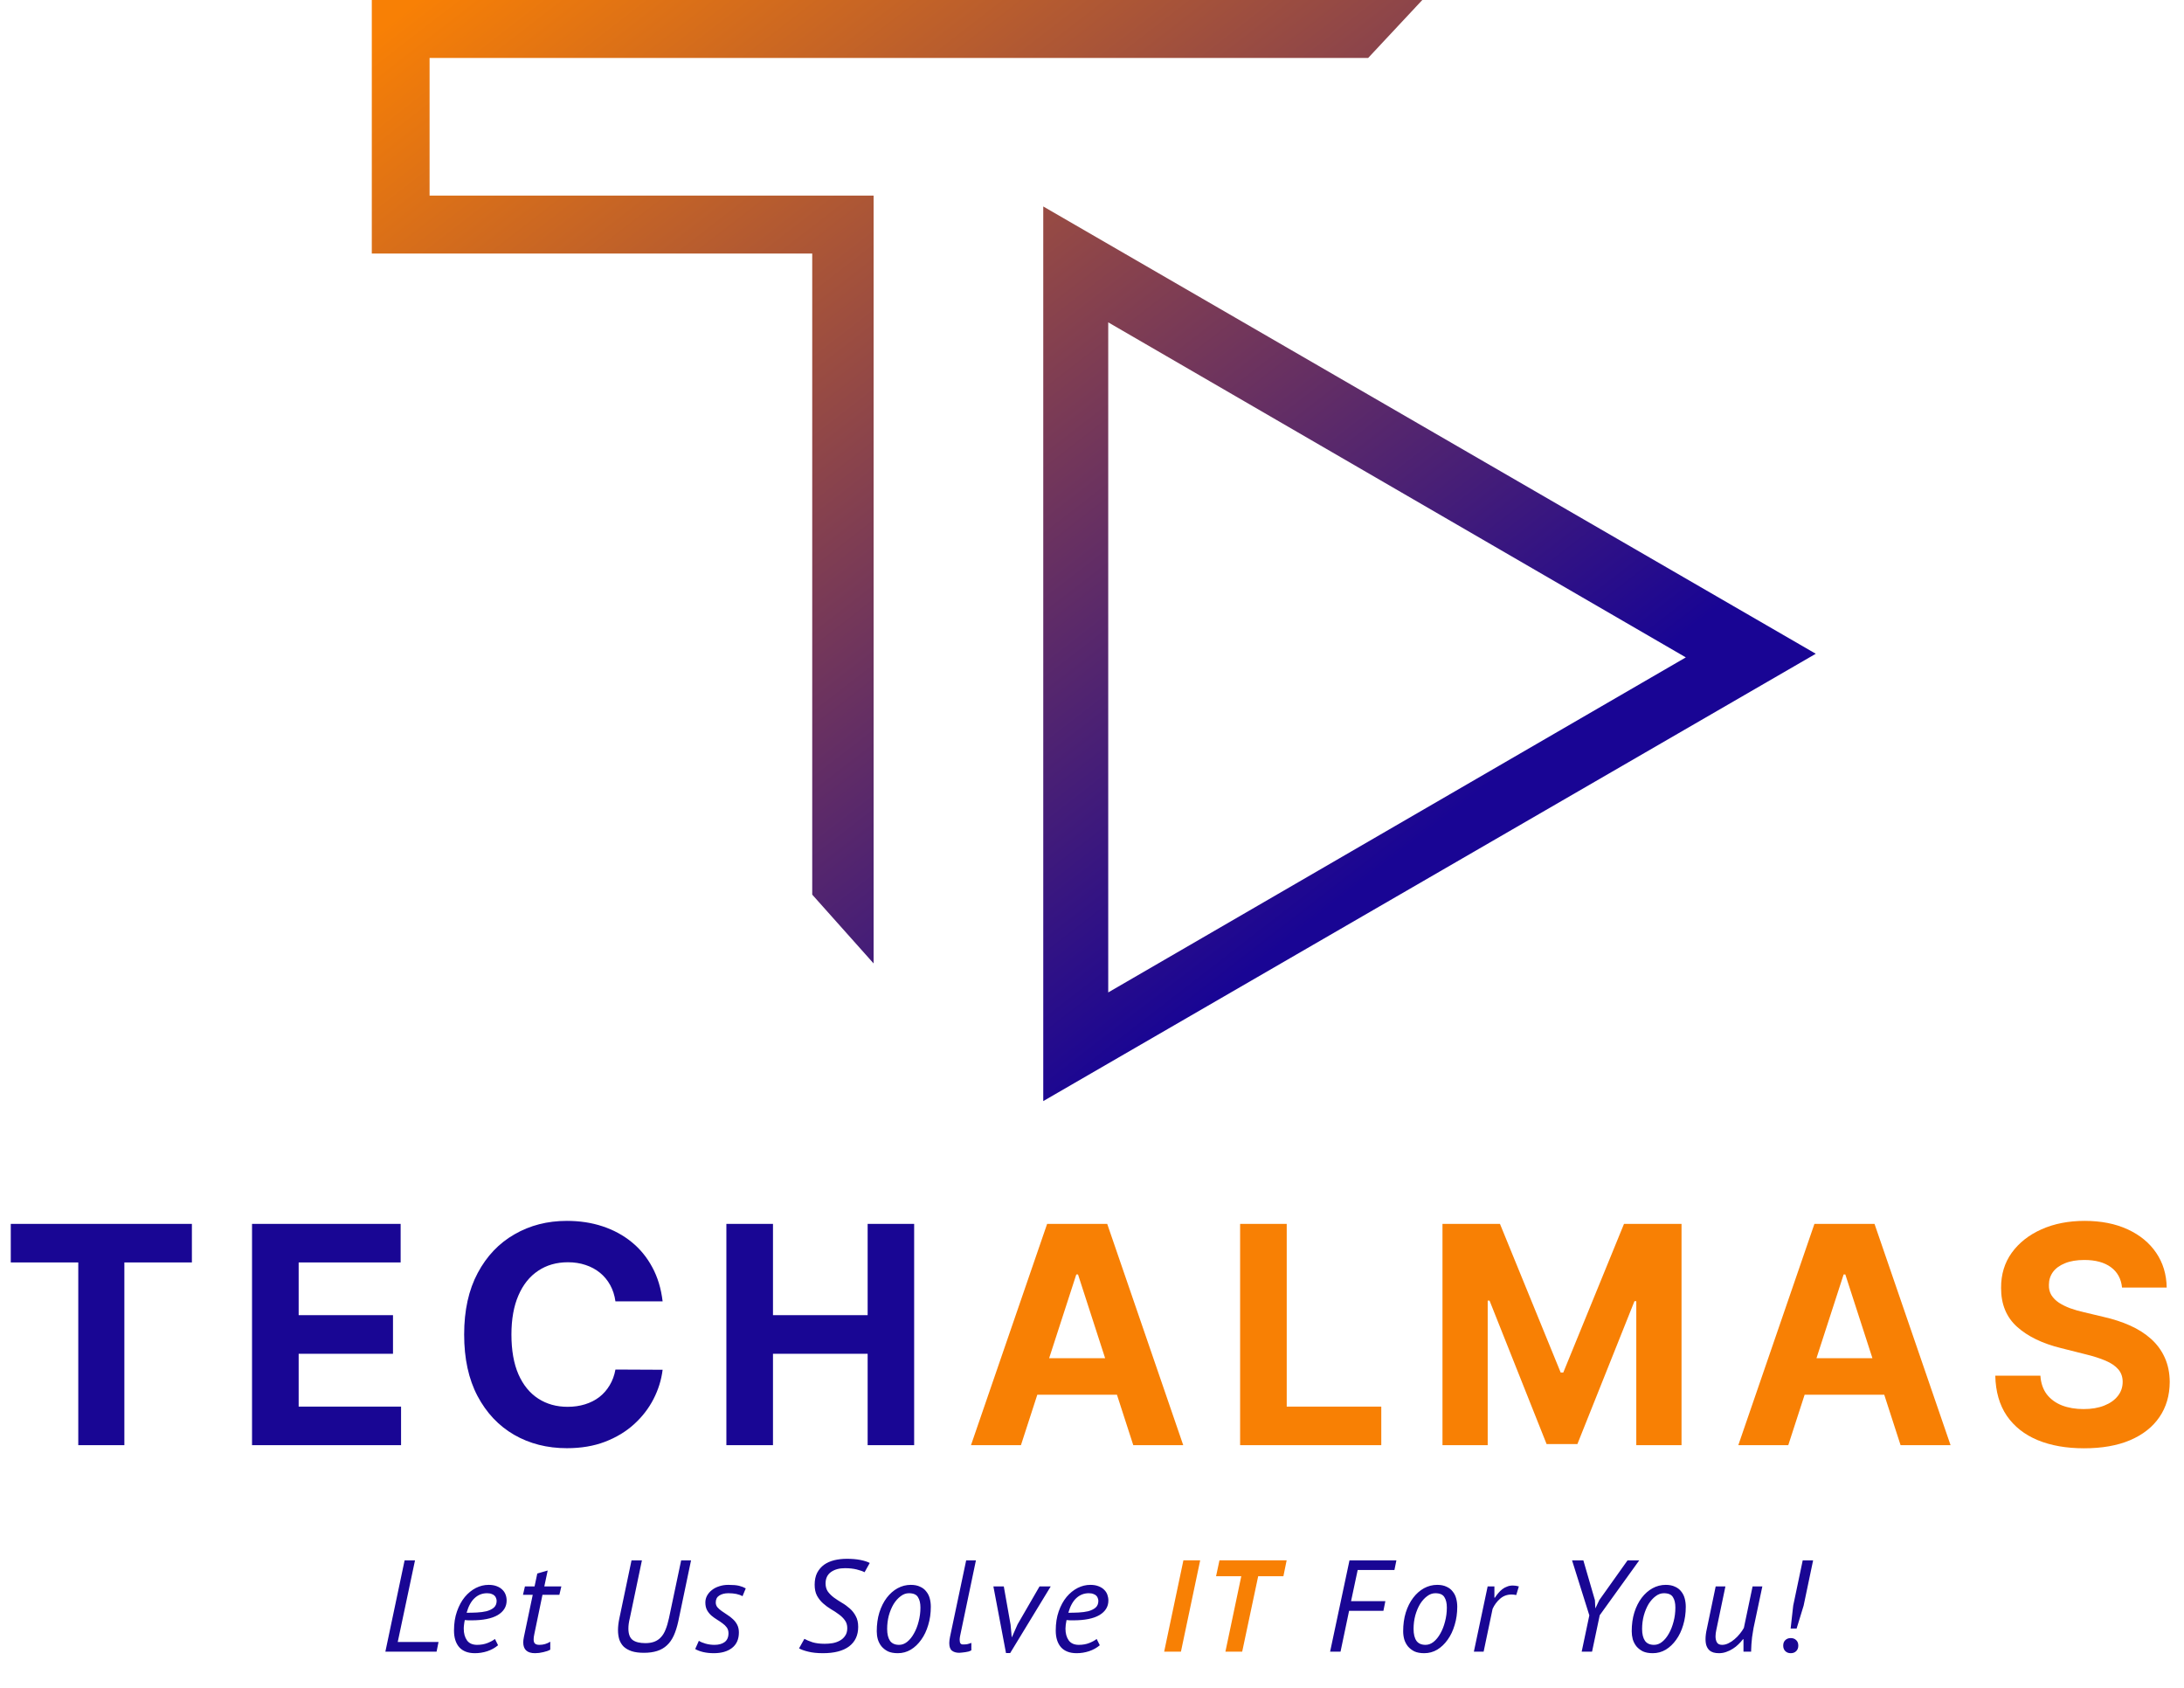
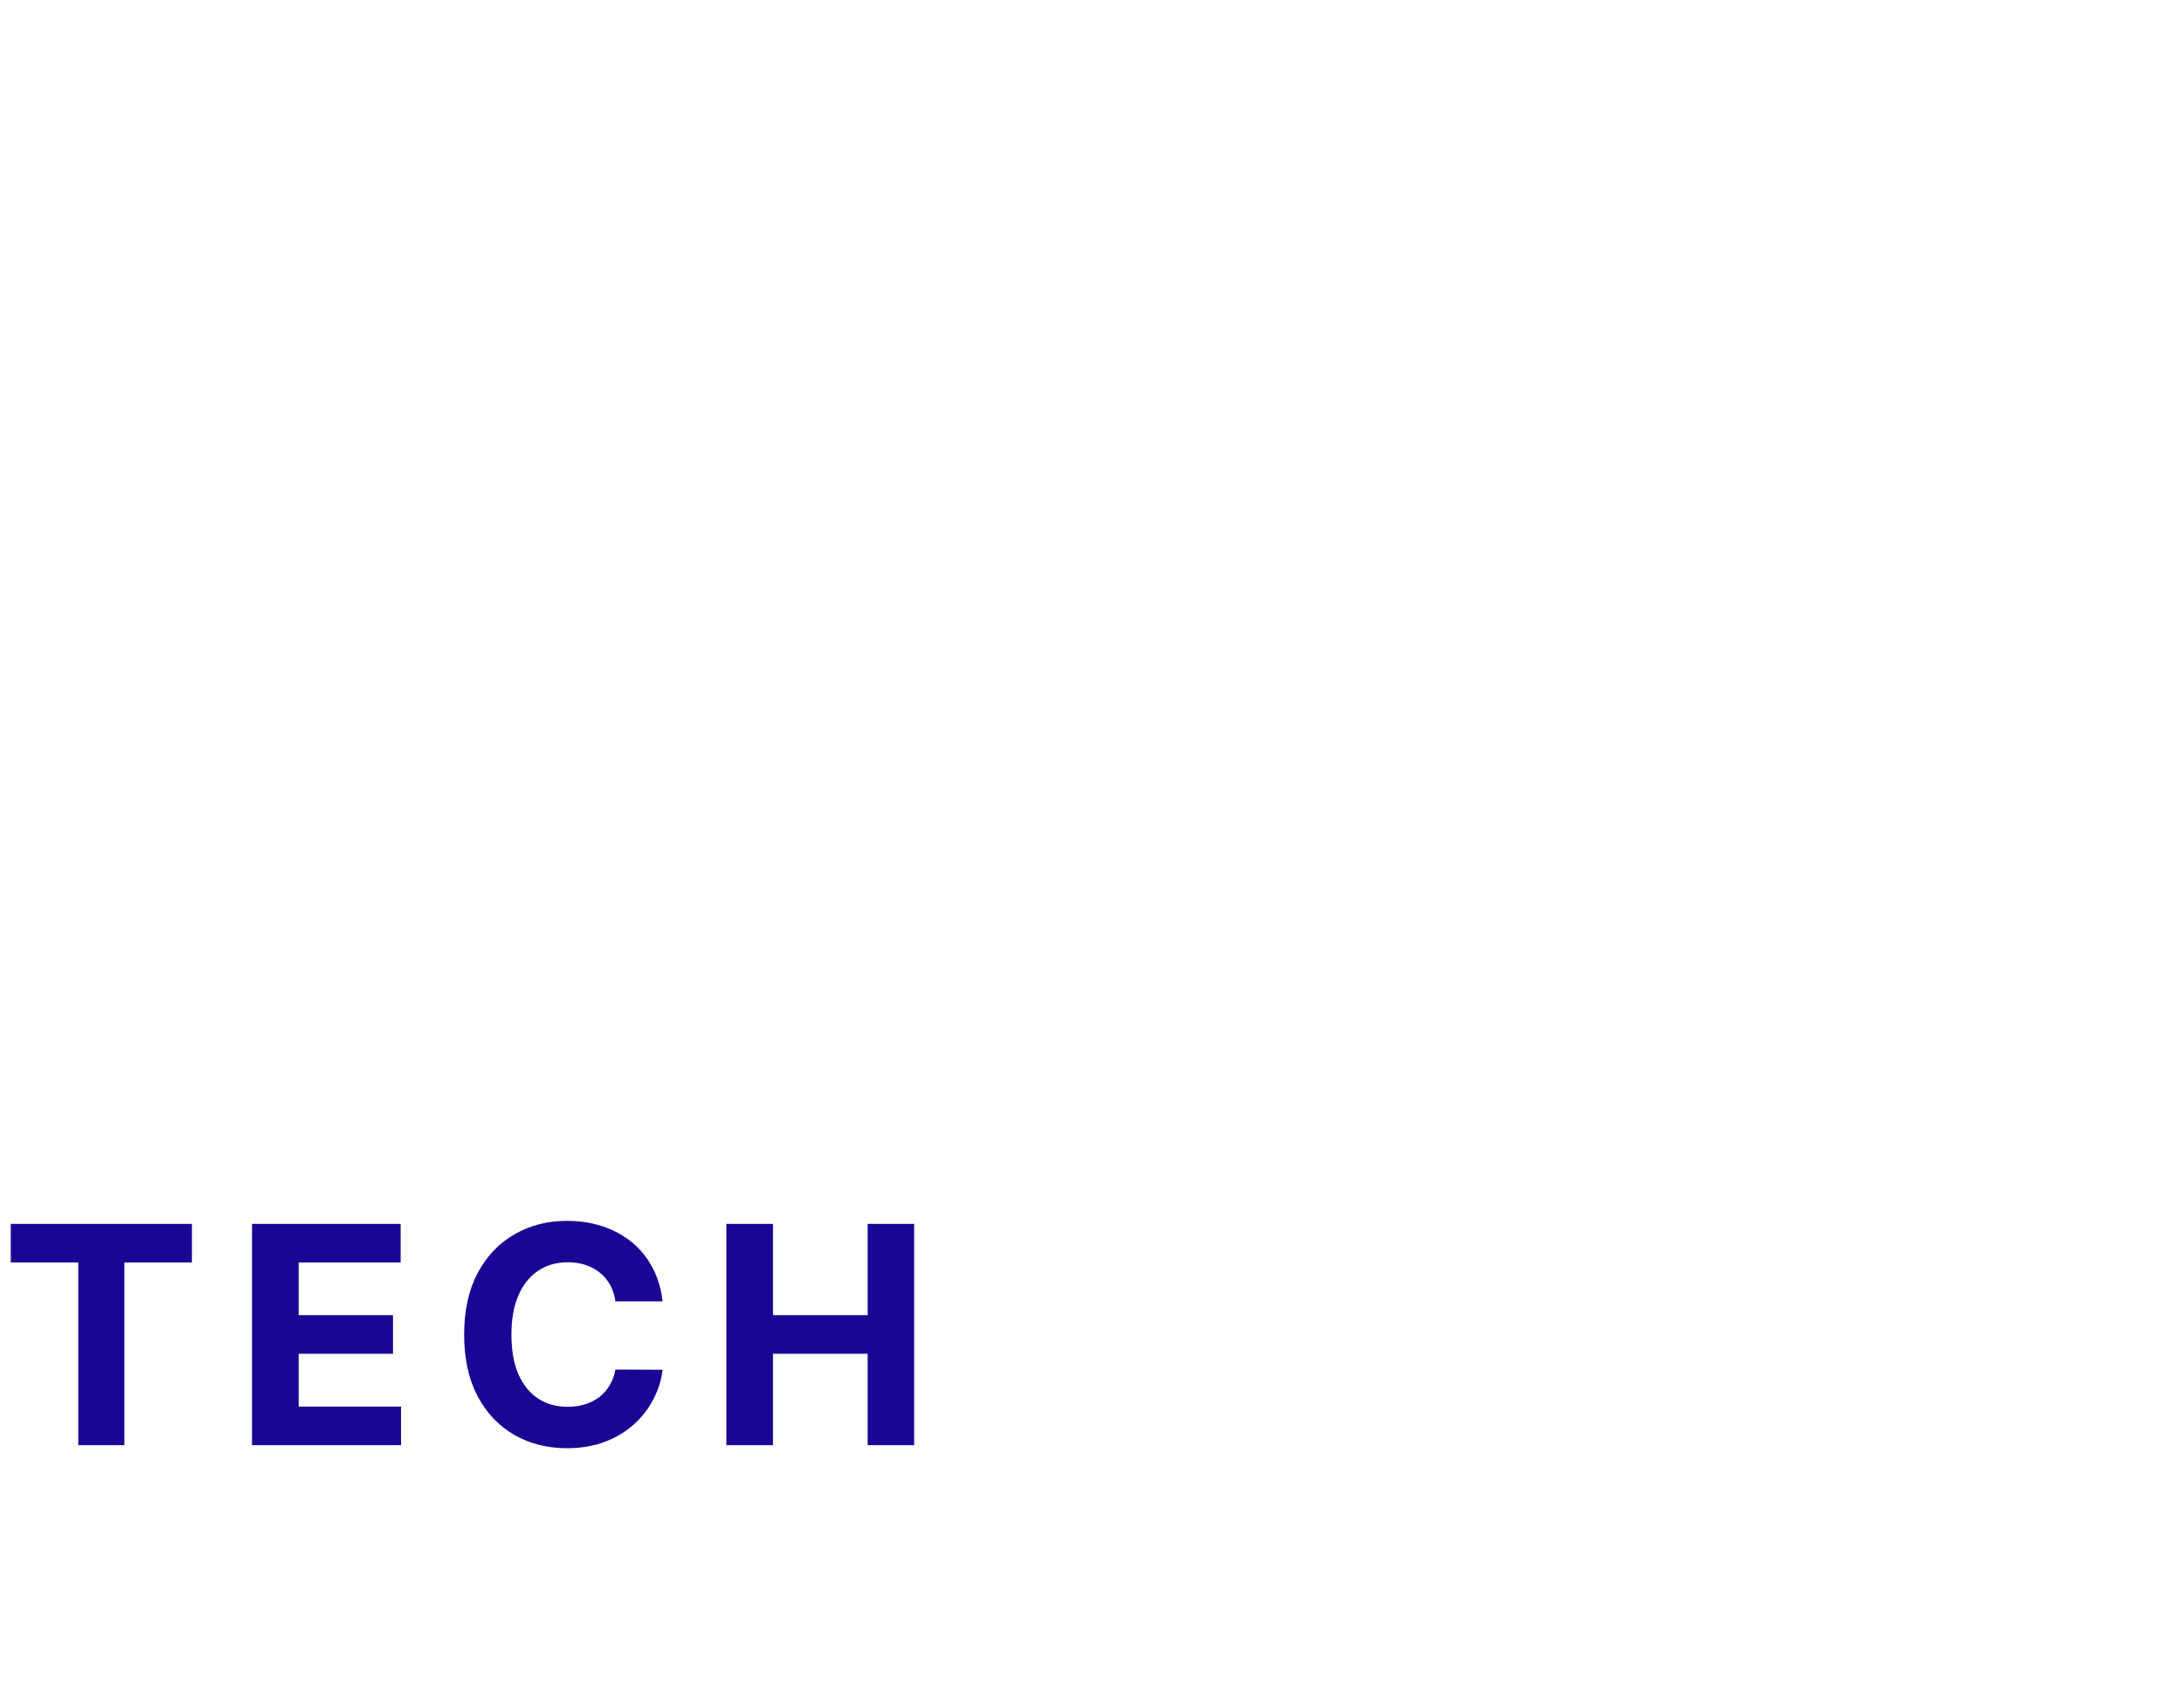
<svg xmlns="http://www.w3.org/2000/svg" width="88" height="68" viewBox="0 0 88 68" fill="none">
-   <path fill-rule="evenodd" clip-rule="evenodd" d="M14.981 0H57.309L55.127 2.335H17.309V7.88H35.2V38.815L32.727 36.043V10.215H14.981V0ZM42.036 44.361L73.163 26.339L42.036 8.318V44.361ZM67.927 26.485L44.654 12.987V39.983L67.927 26.485Z" fill="url(#paint0_linear_542_2953)" />
  <path d="M0.434 50.862V49.308H7.732V50.862H5.011V58.223H3.154V50.862H0.434ZM10.155 58.223V49.308H16.143V50.862H12.034V52.986H15.835V54.54H12.034V56.669H16.16V58.223H10.155ZM26.699 52.43H24.798C24.764 52.183 24.692 51.964 24.586 51.772C24.479 51.578 24.341 51.412 24.173 51.276C24.006 51.14 23.812 51.035 23.592 50.963C23.375 50.89 23.139 50.854 22.885 50.854C22.425 50.854 22.024 50.968 21.683 51.198C21.341 51.424 21.077 51.755 20.889 52.19C20.701 52.622 20.607 53.148 20.607 53.766C20.607 54.401 20.701 54.935 20.889 55.368C21.08 55.8 21.346 56.127 21.687 56.347C22.029 56.568 22.423 56.678 22.872 56.678C23.123 56.678 23.356 56.644 23.57 56.578C23.787 56.511 23.98 56.414 24.147 56.286C24.315 56.156 24.454 55.997 24.564 55.812C24.677 55.626 24.755 55.414 24.798 55.176L26.699 55.185C26.649 55.594 26.526 55.989 26.33 56.369C26.136 56.746 25.874 57.084 25.544 57.383C25.218 57.679 24.827 57.914 24.373 58.088C23.922 58.26 23.411 58.345 22.841 58.345C22.049 58.345 21.34 58.165 20.715 57.805C20.093 57.445 19.602 56.924 19.24 56.242C18.881 55.56 18.702 54.735 18.702 53.766C18.702 52.794 18.884 51.967 19.249 51.285C19.613 50.602 20.108 50.083 20.733 49.727C21.357 49.366 22.06 49.187 22.841 49.187C23.356 49.187 23.834 49.259 24.273 49.404C24.716 49.55 25.108 49.761 25.449 50.039C25.79 50.316 26.068 50.654 26.282 51.054C26.499 51.454 26.638 51.913 26.699 52.43ZM29.268 58.223V49.308H31.146V52.986H34.96V49.308H36.834V58.223H34.96V54.54H31.146V58.223H29.268Z" fill="#190694" />
-   <path d="M41.137 58.223H39.124L42.192 49.308H44.613L47.676 58.223H45.663L43.437 51.346H43.367L41.137 58.223ZM41.011 54.719H45.767V56.19H41.011V54.719ZM49.968 58.223V49.308H51.846V56.669H55.656V58.223H49.968ZM58.122 49.308H60.438L62.885 55.298H62.989L65.436 49.308H67.754V58.223H65.931V52.421H65.858L63.558 58.179H62.317L60.018 52.399H59.944V58.223H58.122V49.308ZM72.055 58.223H70.042L73.109 49.308H75.53L78.594 58.223H76.58L74.354 51.346H74.285L72.055 58.223ZM71.929 54.719H76.684V56.19H71.929V54.719ZM85.503 51.872C85.468 51.521 85.319 51.248 85.056 51.054C84.793 50.86 84.435 50.762 83.984 50.762C83.678 50.762 83.418 50.806 83.207 50.893C82.996 50.977 82.834 51.094 82.721 51.245C82.612 51.396 82.557 51.568 82.557 51.759C82.551 51.919 82.584 52.058 82.656 52.177C82.731 52.296 82.834 52.399 82.964 52.486C83.095 52.57 83.245 52.644 83.416 52.708C83.586 52.769 83.768 52.821 83.962 52.865L84.761 53.056C85.148 53.143 85.504 53.259 85.828 53.404C86.152 53.549 86.433 53.728 86.67 53.94C86.907 54.152 87.091 54.401 87.221 54.688C87.354 54.976 87.422 55.305 87.425 55.677C87.422 56.222 87.283 56.695 87.008 57.095C86.736 57.493 86.343 57.802 85.828 58.023C85.316 58.24 84.698 58.349 83.975 58.349C83.258 58.349 82.633 58.239 82.101 58.019C81.572 57.798 81.158 57.471 80.86 57.039C80.565 56.604 80.41 56.065 80.396 55.424H82.214C82.234 55.723 82.319 55.972 82.47 56.173C82.623 56.37 82.827 56.52 83.081 56.621C83.339 56.72 83.63 56.769 83.954 56.769C84.272 56.769 84.548 56.723 84.782 56.63C85.019 56.537 85.203 56.408 85.333 56.242C85.464 56.077 85.529 55.887 85.529 55.672C85.529 55.472 85.469 55.304 85.351 55.167C85.235 55.031 85.064 54.915 84.839 54.819C84.616 54.724 84.343 54.636 84.019 54.558L83.051 54.314C82.302 54.131 81.71 53.846 81.276 53.457C80.843 53.068 80.627 52.544 80.63 51.885C80.627 51.346 80.77 50.874 81.06 50.471C81.352 50.067 81.752 49.753 82.261 49.526C82.77 49.3 83.349 49.187 83.997 49.187C84.656 49.187 85.232 49.3 85.724 49.526C86.219 49.753 86.603 50.067 86.878 50.471C87.153 50.874 87.294 51.341 87.303 51.872H85.503Z" fill="#F88004" />
-   <path d="M17.591 66.541H15.937H15.528L16.303 62.864H16.722L16.026 66.152H17.67L17.591 66.541ZM20.068 66.284C19.946 66.388 19.801 66.469 19.634 66.525C19.47 66.578 19.304 66.604 19.136 66.604C18.857 66.604 18.646 66.523 18.503 66.362C18.363 66.201 18.293 65.977 18.293 65.69C18.293 65.403 18.333 65.145 18.414 64.918C18.494 64.69 18.599 64.497 18.728 64.34C18.86 64.182 19.009 64.062 19.173 63.977C19.34 63.893 19.512 63.851 19.686 63.851C19.812 63.851 19.92 63.869 20.011 63.904C20.105 63.939 20.182 63.986 20.241 64.046C20.3 64.102 20.344 64.168 20.372 64.245C20.4 64.319 20.414 64.398 20.414 64.482C20.414 64.73 20.294 64.926 20.053 65.07C19.812 65.21 19.461 65.28 19 65.28C18.958 65.28 18.915 65.28 18.869 65.28C18.824 65.277 18.777 65.273 18.728 65.269C18.714 65.336 18.703 65.399 18.697 65.459C18.689 65.518 18.686 65.571 18.686 65.616C18.686 65.809 18.73 65.966 18.817 66.089C18.904 66.208 19.04 66.268 19.225 66.268C19.379 66.268 19.519 66.243 19.644 66.194C19.773 66.142 19.873 66.088 19.943 66.031L20.068 66.284ZM19.623 64.188C19.431 64.188 19.264 64.254 19.121 64.387C18.981 64.517 18.875 64.713 18.801 64.975C18.934 64.975 19.072 64.972 19.215 64.965C19.358 64.958 19.487 64.94 19.602 64.913C19.721 64.881 19.819 64.834 19.896 64.771C19.972 64.704 20.011 64.613 20.011 64.497C20.011 64.462 20.004 64.427 19.99 64.392C19.979 64.354 19.96 64.321 19.932 64.293C19.904 64.261 19.864 64.237 19.812 64.219C19.763 64.198 19.7 64.188 19.623 64.188ZM21.151 63.914H21.539L21.649 63.394L22.068 63.273L21.932 63.914H22.618L22.539 64.251H21.858L21.529 65.837C21.521 65.879 21.515 65.918 21.508 65.953C21.504 65.988 21.502 66.019 21.502 66.047C21.502 66.131 21.521 66.189 21.56 66.22C21.598 66.252 21.656 66.268 21.733 66.268C21.816 66.268 21.893 66.257 21.963 66.236C22.033 66.215 22.103 66.184 22.172 66.142V66.462C22.099 66.504 22.005 66.537 21.89 66.562C21.775 66.59 21.665 66.604 21.56 66.604C21.242 66.604 21.083 66.459 21.083 66.168C21.083 66.109 21.092 66.035 21.11 65.948L21.466 64.251H21.073L21.151 63.914ZM27.446 62.864H27.844L27.331 65.317C27.282 65.541 27.221 65.734 27.148 65.895C27.074 66.056 26.982 66.187 26.87 66.289C26.762 66.391 26.631 66.466 26.477 66.515C26.324 66.564 26.146 66.588 25.943 66.588C25.751 66.588 25.589 66.567 25.456 66.525C25.323 66.48 25.215 66.418 25.131 66.341C25.051 66.261 24.992 66.164 24.953 66.052C24.919 65.937 24.901 65.811 24.901 65.674C24.901 65.531 24.92 65.368 24.959 65.185L25.446 62.864H25.865L25.378 65.191C25.339 65.345 25.32 65.485 25.32 65.611C25.32 65.832 25.378 65.986 25.493 66.073C25.608 66.157 25.779 66.199 26.006 66.199C26.142 66.199 26.261 66.18 26.362 66.142C26.467 66.103 26.556 66.044 26.629 65.963C26.706 65.883 26.769 65.779 26.818 65.653C26.87 65.527 26.915 65.374 26.954 65.196L27.446 62.864ZM29.353 65.8C29.353 65.709 29.33 65.632 29.285 65.569C29.239 65.506 29.182 65.45 29.112 65.401C29.042 65.348 28.967 65.298 28.887 65.249C28.807 65.2 28.732 65.145 28.662 65.086C28.592 65.023 28.534 64.951 28.489 64.87C28.444 64.786 28.421 64.683 28.421 64.561C28.421 64.462 28.444 64.371 28.489 64.287C28.538 64.2 28.602 64.124 28.683 64.062C28.766 63.995 28.864 63.944 28.976 63.909C29.091 63.87 29.215 63.851 29.348 63.851C29.533 63.851 29.676 63.864 29.777 63.888C29.878 63.913 29.969 63.948 30.049 63.993L29.918 64.308C29.779 64.228 29.588 64.188 29.348 64.188C29.201 64.188 29.079 64.219 28.981 64.282C28.887 64.342 28.84 64.434 28.84 64.561C28.84 64.634 28.862 64.699 28.908 64.755C28.953 64.807 29.011 64.858 29.081 64.907C29.15 64.956 29.226 65.007 29.306 65.059C29.386 65.109 29.461 65.166 29.531 65.233C29.601 65.296 29.658 65.371 29.704 65.459C29.749 65.546 29.772 65.65 29.772 65.769C29.772 66.042 29.679 66.25 29.494 66.394C29.313 66.534 29.068 66.604 28.761 66.604C28.604 66.604 28.459 66.588 28.327 66.557C28.197 66.525 28.093 66.485 28.012 66.436L28.159 66.105C28.229 66.15 28.32 66.189 28.431 66.22C28.547 66.252 28.665 66.268 28.787 66.268C28.958 66.268 29.095 66.231 29.196 66.157C29.3 66.08 29.353 65.961 29.353 65.8ZM34.139 65.595C34.139 65.469 34.106 65.362 34.04 65.275C33.977 65.187 33.897 65.109 33.799 65.039C33.701 64.965 33.594 64.895 33.479 64.829C33.368 64.762 33.263 64.685 33.165 64.597C33.067 64.51 32.985 64.406 32.919 64.287C32.856 64.168 32.825 64.021 32.825 63.846C32.825 63.66 32.858 63.501 32.924 63.368C32.994 63.235 33.087 63.127 33.202 63.042C33.321 62.958 33.458 62.897 33.615 62.858C33.776 62.82 33.945 62.801 34.123 62.801C34.326 62.801 34.507 62.816 34.668 62.848C34.828 62.88 34.954 62.92 35.045 62.969L34.836 63.342C34.766 63.303 34.661 63.267 34.521 63.231C34.385 63.197 34.226 63.179 34.045 63.179C33.814 63.179 33.626 63.231 33.479 63.337C33.336 63.442 33.265 63.594 33.265 63.794C33.265 63.923 33.296 64.033 33.359 64.124C33.425 64.212 33.507 64.293 33.605 64.366C33.703 64.436 33.807 64.505 33.919 64.571C34.034 64.637 34.141 64.715 34.239 64.802C34.336 64.886 34.417 64.988 34.479 65.107C34.546 65.226 34.579 65.371 34.579 65.543C34.579 65.883 34.457 66.145 34.212 66.331C33.968 66.513 33.617 66.604 33.16 66.604C32.926 66.604 32.727 66.583 32.563 66.541C32.402 66.502 32.28 66.459 32.196 66.409L32.411 66.026C32.491 66.072 32.6 66.117 32.736 66.163C32.875 66.205 33.039 66.225 33.228 66.225C33.336 66.225 33.444 66.217 33.553 66.199C33.661 66.178 33.759 66.144 33.846 66.094C33.933 66.045 34.003 65.981 34.055 65.9C34.111 65.82 34.139 65.718 34.139 65.595ZM35.327 65.721C35.327 65.445 35.362 65.193 35.432 64.965C35.505 64.734 35.605 64.536 35.73 64.371C35.856 64.207 36.001 64.079 36.165 63.988C36.333 63.897 36.511 63.851 36.699 63.851C36.846 63.851 36.97 63.876 37.071 63.925C37.176 63.97 37.259 64.035 37.322 64.119C37.389 64.2 37.436 64.294 37.464 64.403C37.492 64.508 37.505 64.618 37.505 64.734C37.505 64.996 37.471 65.242 37.401 65.469C37.334 65.697 37.24 65.895 37.118 66.063C36.999 66.231 36.86 66.364 36.699 66.462C36.538 66.557 36.364 66.604 36.175 66.604C36.018 66.604 35.886 66.58 35.778 66.531C35.673 66.478 35.586 66.409 35.516 66.326C35.449 66.242 35.401 66.147 35.369 66.042C35.341 65.937 35.327 65.83 35.327 65.721ZM35.746 65.627C35.746 65.834 35.785 65.993 35.861 66.105C35.938 66.213 36.06 66.268 36.228 66.268C36.343 66.268 36.451 66.228 36.552 66.147C36.657 66.063 36.748 65.951 36.825 65.811C36.905 65.671 36.968 65.511 37.013 65.333C37.062 65.15 37.087 64.961 37.087 64.765C37.087 64.587 37.053 64.447 36.987 64.345C36.924 64.24 36.802 64.188 36.62 64.188C36.505 64.188 36.395 64.228 36.291 64.308C36.186 64.385 36.092 64.49 36.008 64.623C35.928 64.757 35.863 64.911 35.814 65.086C35.769 65.257 35.746 65.438 35.746 65.627ZM38.684 65.916C38.673 65.975 38.668 66.024 38.668 66.063C38.668 66.129 38.679 66.178 38.7 66.21C38.724 66.238 38.755 66.252 38.794 66.252C38.864 66.252 38.921 66.249 38.967 66.242C39.016 66.231 39.073 66.213 39.139 66.189V66.488C39.108 66.506 39.071 66.522 39.03 66.536C38.988 66.546 38.944 66.555 38.899 66.562C38.857 66.569 38.813 66.574 38.768 66.578C38.726 66.585 38.688 66.588 38.653 66.588C38.53 66.588 38.433 66.56 38.359 66.504C38.286 66.448 38.249 66.345 38.249 66.194C38.249 66.124 38.26 66.038 38.281 65.937L38.93 62.864H39.323L38.684 65.916ZM40.719 65.453L40.765 65.953H40.776L41.001 65.443L41.886 63.914H42.337L40.703 66.599H40.535L40.027 63.914H40.446L40.719 65.453ZM44.314 66.284C44.192 66.388 44.047 66.469 43.879 66.525C43.715 66.578 43.55 66.604 43.382 66.604C43.103 66.604 42.892 66.523 42.748 66.362C42.609 66.201 42.539 65.977 42.539 65.69C42.539 65.403 42.579 65.145 42.659 64.918C42.74 64.69 42.844 64.497 42.974 64.34C43.106 64.182 43.255 64.062 43.419 63.977C43.586 63.893 43.757 63.851 43.932 63.851C44.057 63.851 44.166 63.869 44.256 63.904C44.351 63.939 44.428 63.986 44.487 64.046C44.546 64.102 44.59 64.168 44.618 64.245C44.645 64.319 44.66 64.398 44.66 64.482C44.66 64.73 44.539 64.926 44.298 65.07C44.057 65.21 43.707 65.28 43.246 65.28C43.204 65.28 43.16 65.28 43.115 65.28C43.07 65.277 43.022 65.273 42.974 65.269C42.96 65.336 42.949 65.399 42.942 65.459C42.935 65.518 42.931 65.571 42.931 65.616C42.931 65.809 42.975 65.966 43.063 66.089C43.15 66.208 43.286 66.268 43.471 66.268C43.625 66.268 43.764 66.243 43.89 66.194C44.019 66.142 44.119 66.088 44.188 66.031L44.314 66.284ZM43.869 64.188C43.677 64.188 43.51 64.254 43.366 64.387C43.227 64.517 43.12 64.713 43.047 64.975C43.179 64.975 43.317 64.972 43.461 64.965C43.604 64.958 43.733 64.94 43.848 64.913C43.967 64.881 44.065 64.834 44.141 64.771C44.218 64.704 44.256 64.613 44.256 64.497C44.256 64.462 44.249 64.427 44.235 64.392C44.225 64.354 44.206 64.321 44.178 64.293C44.15 64.261 44.11 64.237 44.057 64.219C44.008 64.198 43.946 64.188 43.869 64.188ZM54.375 62.864H56.265L56.186 63.252H54.705L54.438 64.508H55.82L55.742 64.897H54.359L54.014 66.541H53.594L54.375 62.864ZM56.538 65.721C56.538 65.445 56.573 65.193 56.643 64.965C56.716 64.734 56.816 64.536 56.942 64.371C57.067 64.207 57.212 64.079 57.376 63.988C57.544 63.897 57.722 63.851 57.91 63.851C58.057 63.851 58.181 63.876 58.282 63.925C58.387 63.97 58.47 64.035 58.533 64.119C58.6 64.2 58.647 64.294 58.675 64.403C58.703 64.508 58.717 64.618 58.717 64.734C58.717 64.996 58.682 65.242 58.612 65.469C58.545 65.697 58.451 65.895 58.329 66.063C58.21 66.231 58.071 66.364 57.91 66.462C57.75 66.557 57.575 66.604 57.386 66.604C57.23 66.604 57.097 66.58 56.989 66.531C56.884 66.478 56.797 66.409 56.727 66.326C56.661 66.242 56.611 66.147 56.58 66.042C56.552 65.937 56.538 65.83 56.538 65.721ZM56.957 65.627C56.957 65.834 56.996 65.993 57.072 66.105C57.149 66.213 57.272 66.268 57.439 66.268C57.554 66.268 57.662 66.228 57.764 66.147C57.868 66.063 57.959 65.951 58.036 65.811C58.116 65.671 58.179 65.511 58.224 65.333C58.273 65.15 58.298 64.961 58.298 64.765C58.298 64.587 58.264 64.447 58.198 64.345C58.135 64.24 58.013 64.188 57.832 64.188C57.717 64.188 57.606 64.228 57.502 64.308C57.397 64.385 57.303 64.49 57.219 64.623C57.139 64.757 57.074 64.911 57.025 65.086C56.98 65.257 56.957 65.438 56.957 65.627ZM61.094 64.261C61.063 64.254 61.03 64.249 60.995 64.245C60.963 64.242 60.934 64.24 60.906 64.24C60.728 64.24 60.574 64.296 60.445 64.408C60.316 64.52 60.214 64.657 60.141 64.818L59.78 66.541H59.387L59.942 63.914H60.214V64.366H60.235C60.277 64.299 60.323 64.238 60.372 64.182C60.42 64.123 60.475 64.07 60.534 64.025C60.593 63.979 60.658 63.944 60.728 63.92C60.797 63.891 60.874 63.878 60.958 63.878C61.035 63.878 61.115 63.89 61.199 63.914L61.094 64.261ZM64.039 65.08L63.343 62.864H63.798L64.265 64.471L64.28 64.791H64.286L64.443 64.461L65.579 62.864H66.05L64.458 65.075L64.149 66.541H63.731L64.039 65.08ZM65.747 65.721C65.747 65.445 65.782 65.193 65.852 64.965C65.925 64.734 66.024 64.536 66.15 64.371C66.276 64.207 66.421 64.079 66.585 63.988C66.752 63.897 66.93 63.851 67.119 63.851C67.265 63.851 67.389 63.876 67.49 63.925C67.595 63.97 67.679 64.035 67.742 64.119C67.808 64.2 67.855 64.294 67.883 64.403C67.911 64.508 67.925 64.618 67.925 64.734C67.925 64.996 67.89 65.242 67.821 65.469C67.754 65.697 67.66 65.895 67.538 66.063C67.419 66.231 67.279 66.364 67.119 66.462C66.958 66.557 66.784 66.604 66.595 66.604C66.438 66.604 66.305 66.58 66.197 66.531C66.093 66.478 66.005 66.409 65.935 66.326C65.869 66.242 65.82 66.147 65.788 66.042C65.761 65.937 65.747 65.83 65.747 65.721ZM66.165 65.627C66.165 65.834 66.204 65.993 66.281 66.105C66.358 66.213 66.48 66.268 66.647 66.268C66.763 66.268 66.871 66.228 66.972 66.147C67.077 66.063 67.167 65.951 67.245 65.811C67.325 65.671 67.387 65.511 67.433 65.333C67.482 65.15 67.506 64.961 67.506 64.765C67.506 64.587 67.473 64.447 67.407 64.345C67.344 64.24 67.222 64.188 67.04 64.188C66.925 64.188 66.815 64.228 66.71 64.308C66.606 64.385 66.511 64.49 66.427 64.623C66.347 64.757 66.283 64.911 66.234 65.086C66.189 65.257 66.165 65.438 66.165 65.627ZM69.522 63.914L69.156 65.664C69.135 65.758 69.124 65.846 69.124 65.926C69.124 66.024 69.143 66.107 69.182 66.173C69.221 66.236 69.29 66.268 69.391 66.268C69.475 66.268 69.559 66.247 69.643 66.205C69.73 66.163 69.812 66.109 69.889 66.042C69.969 65.975 70.041 65.902 70.104 65.821C70.17 65.741 70.224 65.662 70.266 65.585L70.617 63.914H71.01L70.68 65.475C70.666 65.534 70.651 65.608 70.638 65.695C70.624 65.779 70.61 65.869 70.596 65.963C70.585 66.058 70.576 66.15 70.57 66.242C70.563 66.329 70.559 66.406 70.559 66.473V66.541H70.25V66.042H70.229C70.177 66.112 70.116 66.18 70.046 66.247C69.98 66.313 69.905 66.373 69.821 66.425C69.74 66.478 69.653 66.52 69.559 66.552C69.465 66.587 69.365 66.604 69.26 66.604C69.184 66.604 69.112 66.595 69.046 66.578C68.983 66.56 68.927 66.531 68.878 66.488C68.829 66.443 68.791 66.385 68.763 66.315C68.735 66.242 68.721 66.149 68.721 66.036C68.721 65.914 68.739 65.776 68.774 65.622L69.13 63.914H69.522ZM72.637 62.864H73.056L72.674 64.686L72.391 65.611H72.15L72.254 64.686L72.637 62.864ZM71.851 66.299C71.851 66.205 71.879 66.131 71.935 66.079C71.991 66.023 72.064 65.995 72.155 65.995C72.246 65.995 72.319 66.023 72.375 66.079C72.431 66.131 72.459 66.205 72.459 66.299C72.459 66.391 72.431 66.464 72.375 66.52C72.319 66.576 72.246 66.604 72.155 66.604C72.064 66.604 71.991 66.576 71.935 66.52C71.879 66.464 71.851 66.391 71.851 66.299Z" fill="#190694" />
-   <path d="M47.683 62.863H48.359L47.584 66.541H46.908L47.683 62.863ZM51.712 63.504H50.696L50.052 66.541H49.376L50.015 63.504H48.999L49.136 62.863H51.843L51.712 63.504Z" fill="#F88004" />
  <defs>
    <linearGradient id="paint0_linear_542_2953" x1="12.581" y1="3.283" x2="44.053" y2="43.971" gradientUnits="userSpaceOnUse">
      <stop stop-color="#F88005" />
      <stop offset="1" stop-color="#190594" />
    </linearGradient>
  </defs>
</svg>